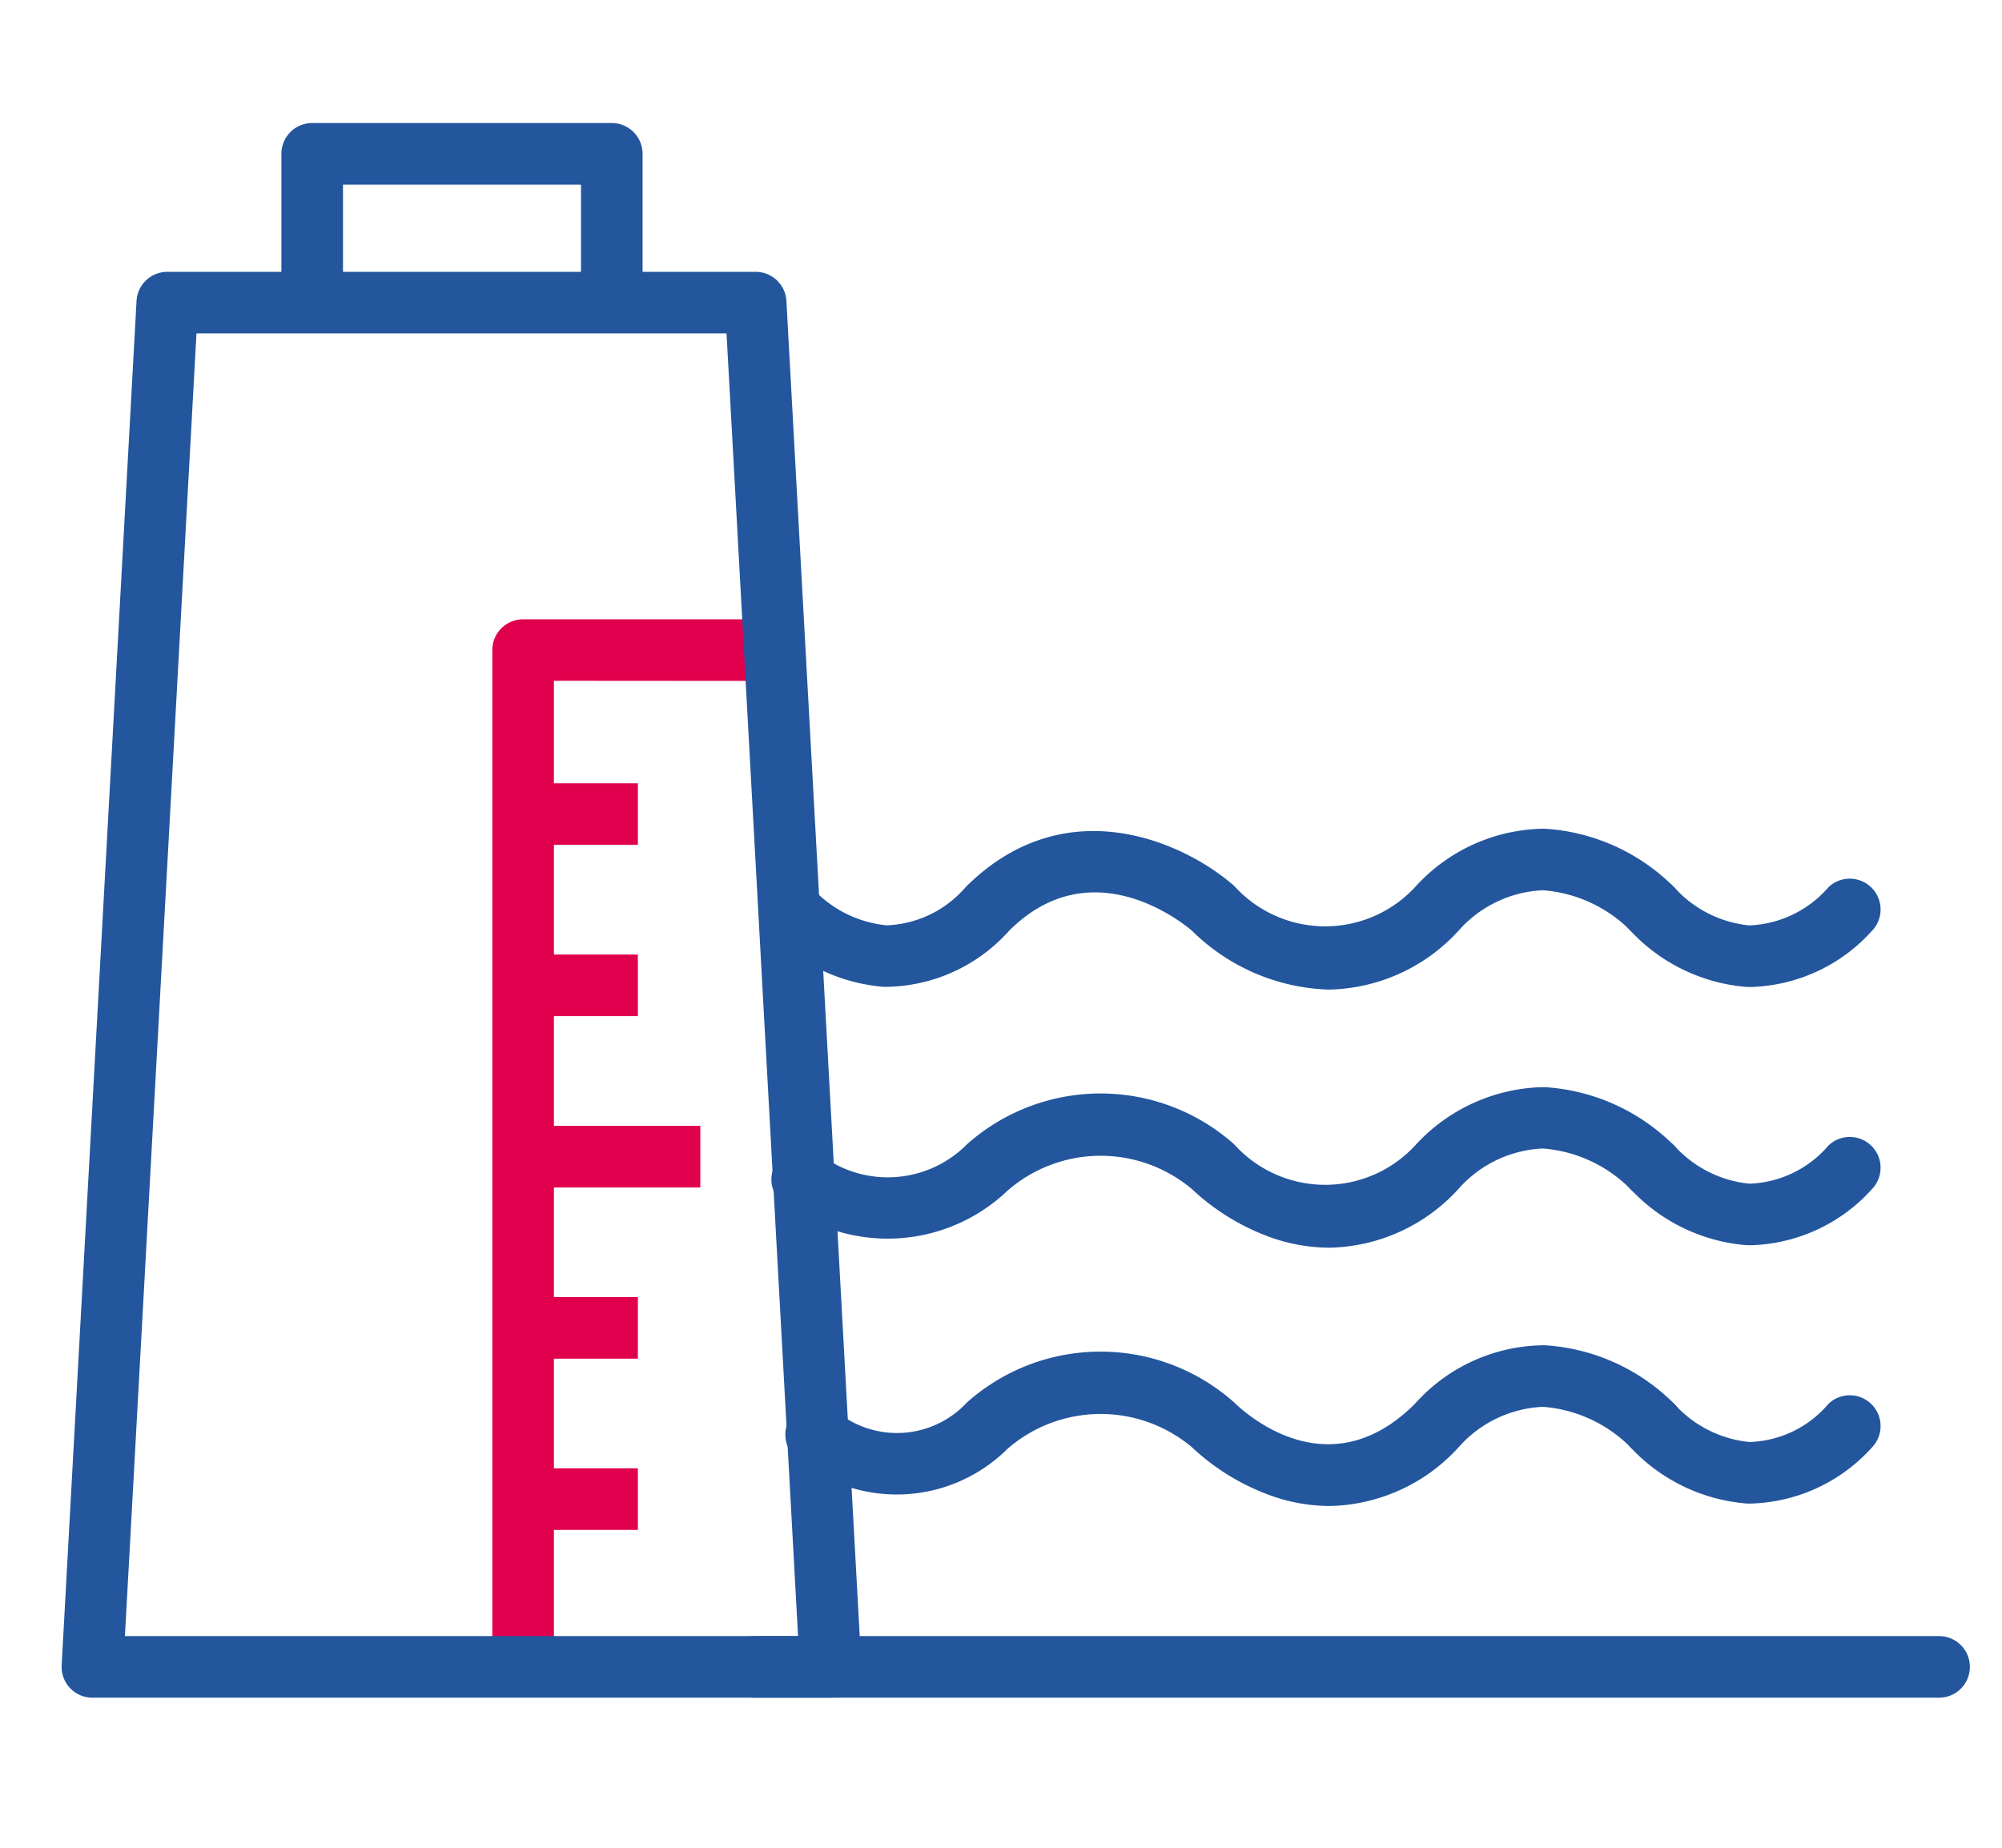
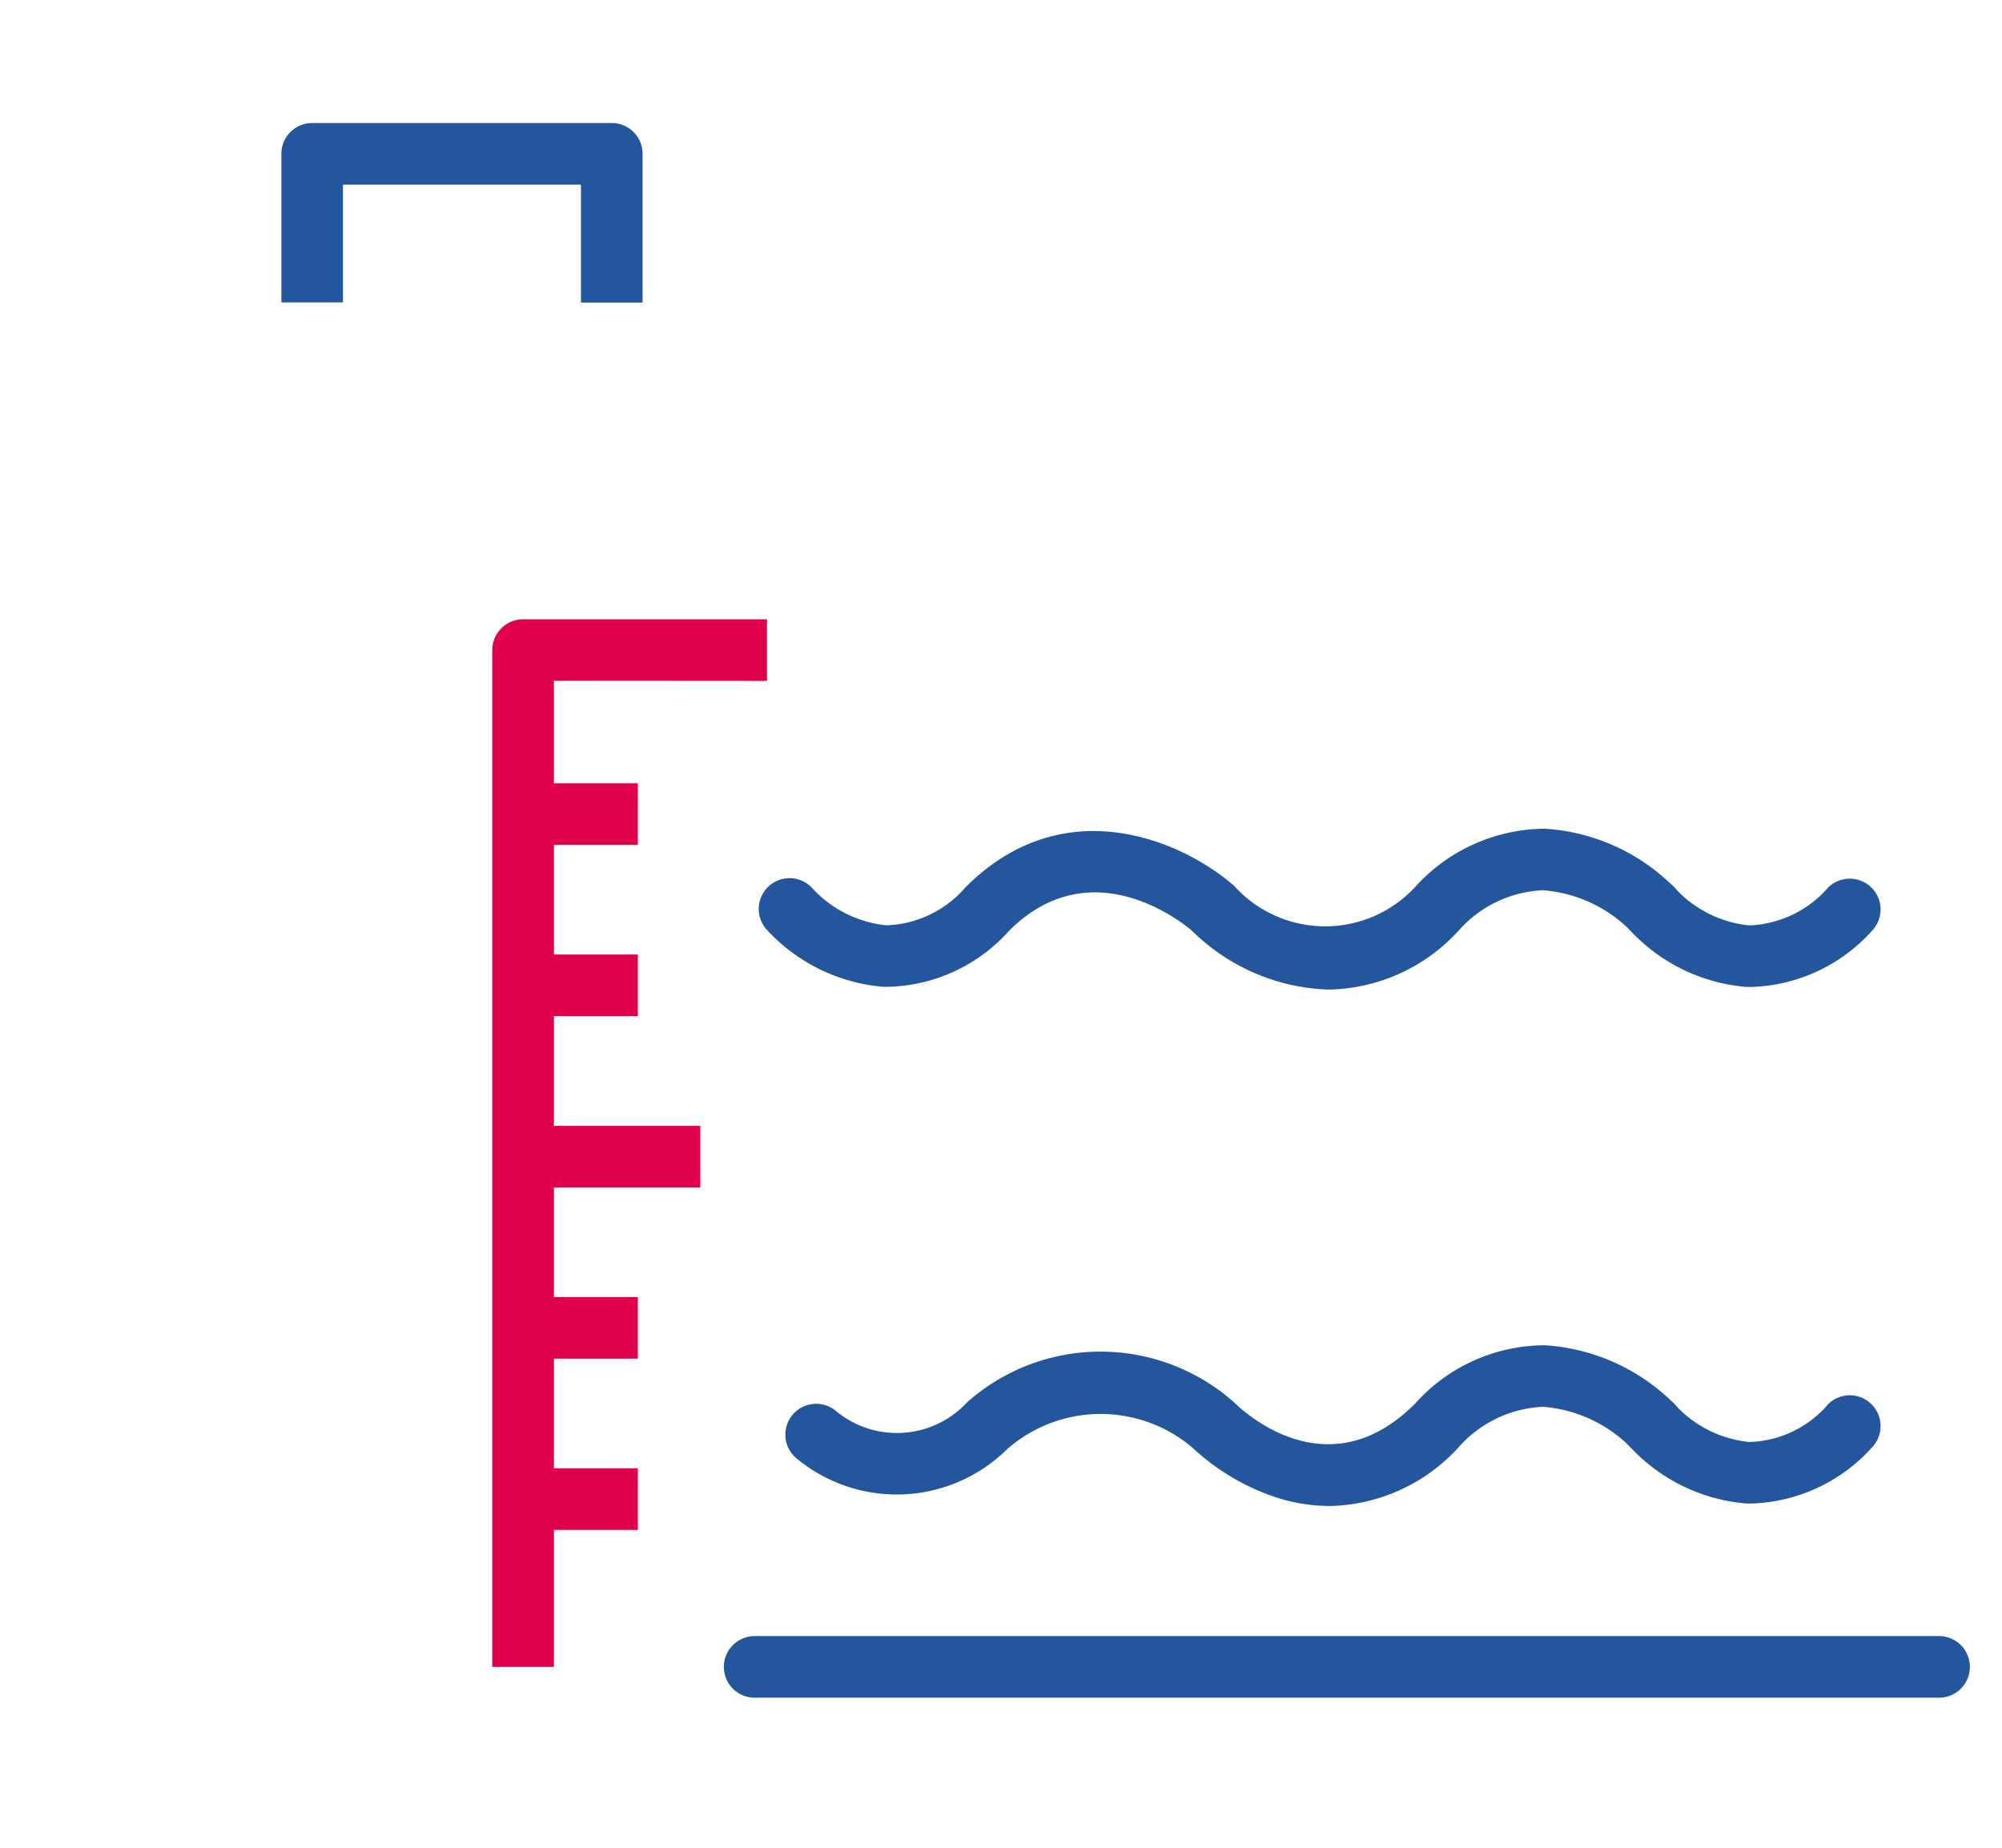
<svg xmlns="http://www.w3.org/2000/svg" width="65" height="60" viewBox="0 0 65 60">
  <g id="Group_1635" data-name="Group 1635" transform="translate(-4145 -3106)">
    <g id="Group_1629" data-name="Group 1629" transform="translate(3878.802 2370.695)">
      <path id="Path_13892" data-name="Path 13892" d="M291.1,757.415v-2h-7.918a1,1,0,0,0-1,1v33.016h2v-4.447h2.726v-2h-2.726v-3.56h2.726v-2h-2.726v-3.56h4.754v-2h-4.754V768.3h2.726v-2h-2.726v-3.561h2.726v-2h-2.726v-3.329Z" fill="#e0004d" />
      <g id="Group_1617" data-name="Group 1617">
-         <path id="Path_13884" data-name="Path 13884" d="M293.166,790.432H269.2a1,1,0,0,1-1-1.055l2.431-44.3a1,1,0,0,1,1-.945h19.1a1,1,0,0,1,1,.945l2.432,44.3a1,1,0,0,1-1,1.055Zm-22.912-2h21.855l-2.322-42.3h-17.21Z" fill="#23569d" />
-       </g>
+         </g>
      <g id="Group_1618" data-name="Group 1618">
        <path id="Path_13885" data-name="Path 13885" d="M329.155,790.432H290.7a1,1,0,0,1,0-2h38.455a1,1,0,0,1,0,2Z" fill="#23569d" />
      </g>
      <g id="Group_1621" data-name="Group 1621">
        <g id="Group_1619" data-name="Group 1619">
          <path id="Path_13886" data-name="Path 13886" d="M309.372,784.208a5.733,5.733,0,0,1-1.819-.306,7.392,7.392,0,0,1-2.653-1.6,4.606,4.606,0,0,0-5.99.048,5.1,5.1,0,0,1-6.876.29,1,1,0,0,1,1.327-1.5,3.1,3.1,0,0,0,4.237-.3,6.526,6.526,0,0,1,8.665,0c.35.341,3.067,2.856,5.875.048a5.668,5.668,0,0,1,4.215-1.9,6.5,6.5,0,0,1,4.225,1.924,1,1,0,0,1-1.461,1.367,4.493,4.493,0,0,0-2.813-1.291h-.034a3.877,3.877,0,0,0-2.718,1.316A5.809,5.809,0,0,1,309.372,784.208Z" fill="#23569d" />
        </g>
        <g id="Group_1620" data-name="Group 1620">
          <path id="Path_13887" data-name="Path 13887" d="M323.077,784.127l-.17,0a5.791,5.791,0,0,1-3.816-1.873,1,1,0,0,1,1.51-1.313,3.775,3.775,0,0,0,2.393,1.188,3.49,3.49,0,0,0,2.567-1.236,1,1,0,0,1,1.414,1.414A5.487,5.487,0,0,1,323.077,784.127Z" fill="#23569d" />
        </g>
      </g>
      <g id="Group_1624" data-name="Group 1624">
        <g id="Group_1622" data-name="Group 1622">
-           <path id="Path_13888" data-name="Path 13888" d="M309.372,775.82a5.764,5.764,0,0,1-1.819-.3,7.4,7.4,0,0,1-2.653-1.6,4.6,4.6,0,0,0-5.989.047,5.64,5.64,0,0,1-7.289.422,1,1,0,0,1,1.244-1.567,3.618,3.618,0,0,0,4.731-.363,6.525,6.525,0,0,1,8.667,0,3.978,3.978,0,0,0,5.874.048,5.782,5.782,0,0,1,4.129-1.9h.086a6.5,6.5,0,0,1,4.225,1.923,1,1,0,0,1-1.461,1.368A4.482,4.482,0,0,0,316.3,772.6h-.034a3.876,3.876,0,0,0-2.718,1.315A5.809,5.809,0,0,1,309.372,775.82Z" fill="#23569d" />
-         </g>
+           </g>
        <g id="Group_1623" data-name="Group 1623">
-           <path id="Path_13889" data-name="Path 13889" d="M323.077,775.739l-.17,0a5.786,5.786,0,0,1-3.816-1.873,1,1,0,0,1,1.51-1.312,3.781,3.781,0,0,0,2.393,1.187,3.53,3.53,0,0,0,2.567-1.236,1,1,0,0,1,1.414,1.414A5.487,5.487,0,0,1,323.077,775.739Z" fill="#23569d" />
-         </g>
+           </g>
      </g>
      <g id="Group_1627" data-name="Group 1627">
        <g id="Group_1625" data-name="Group 1625">
          <path id="Path_13890" data-name="Path 13890" d="M309.348,767.439a6.6,6.6,0,0,1-4.448-1.91c-.282-.241-3.259-2.68-5.939,0a5.439,5.439,0,0,1-4.066,1.821,5.791,5.791,0,0,1-3.817-1.873,1,1,0,0,1,1.51-1.312,3.781,3.781,0,0,0,2.393,1.187,3.551,3.551,0,0,0,2.566-1.237c3.247-3.246,7.124-1.45,8.722-.043a3.98,3.98,0,0,0,5.869.043,5.718,5.718,0,0,1,4.214-1.9,6.487,6.487,0,0,1,4.226,1.925,1,1,0,0,1-1.461,1.365,4.487,4.487,0,0,0-2.813-1.291h-.034a3.876,3.876,0,0,0-2.718,1.315A5.852,5.852,0,0,1,309.348,767.439Z" fill="#23569d" />
        </g>
        <g id="Group_1626" data-name="Group 1626">
          <path id="Path_13891" data-name="Path 13891" d="M323.077,767.353c-.056,0-.113,0-.17,0a5.791,5.791,0,0,1-3.816-1.873,1,1,0,0,1,1.51-1.313,3.775,3.775,0,0,0,2.393,1.188,3.585,3.585,0,0,0,2.567-1.237,1,1,0,0,1,1.414,1.414A5.489,5.489,0,0,1,323.077,767.353Z" fill="#23569d" />
        </g>
      </g>
      <g id="Group_1628" data-name="Group 1628">
        <path id="Path_13893" data-name="Path 13893" d="M287.061,745.13h-2V741.3h-7.727v3.825h-2V740.3a1,1,0,0,1,1-1h9.727a1,1,0,0,1,1,1Z" fill="#23569d" />
      </g>
    </g>
    <rect id="Rectangle_1065" data-name="Rectangle 1065" width="65" height="60" transform="translate(4145 3106)" fill="none" />
  </g>
</svg>